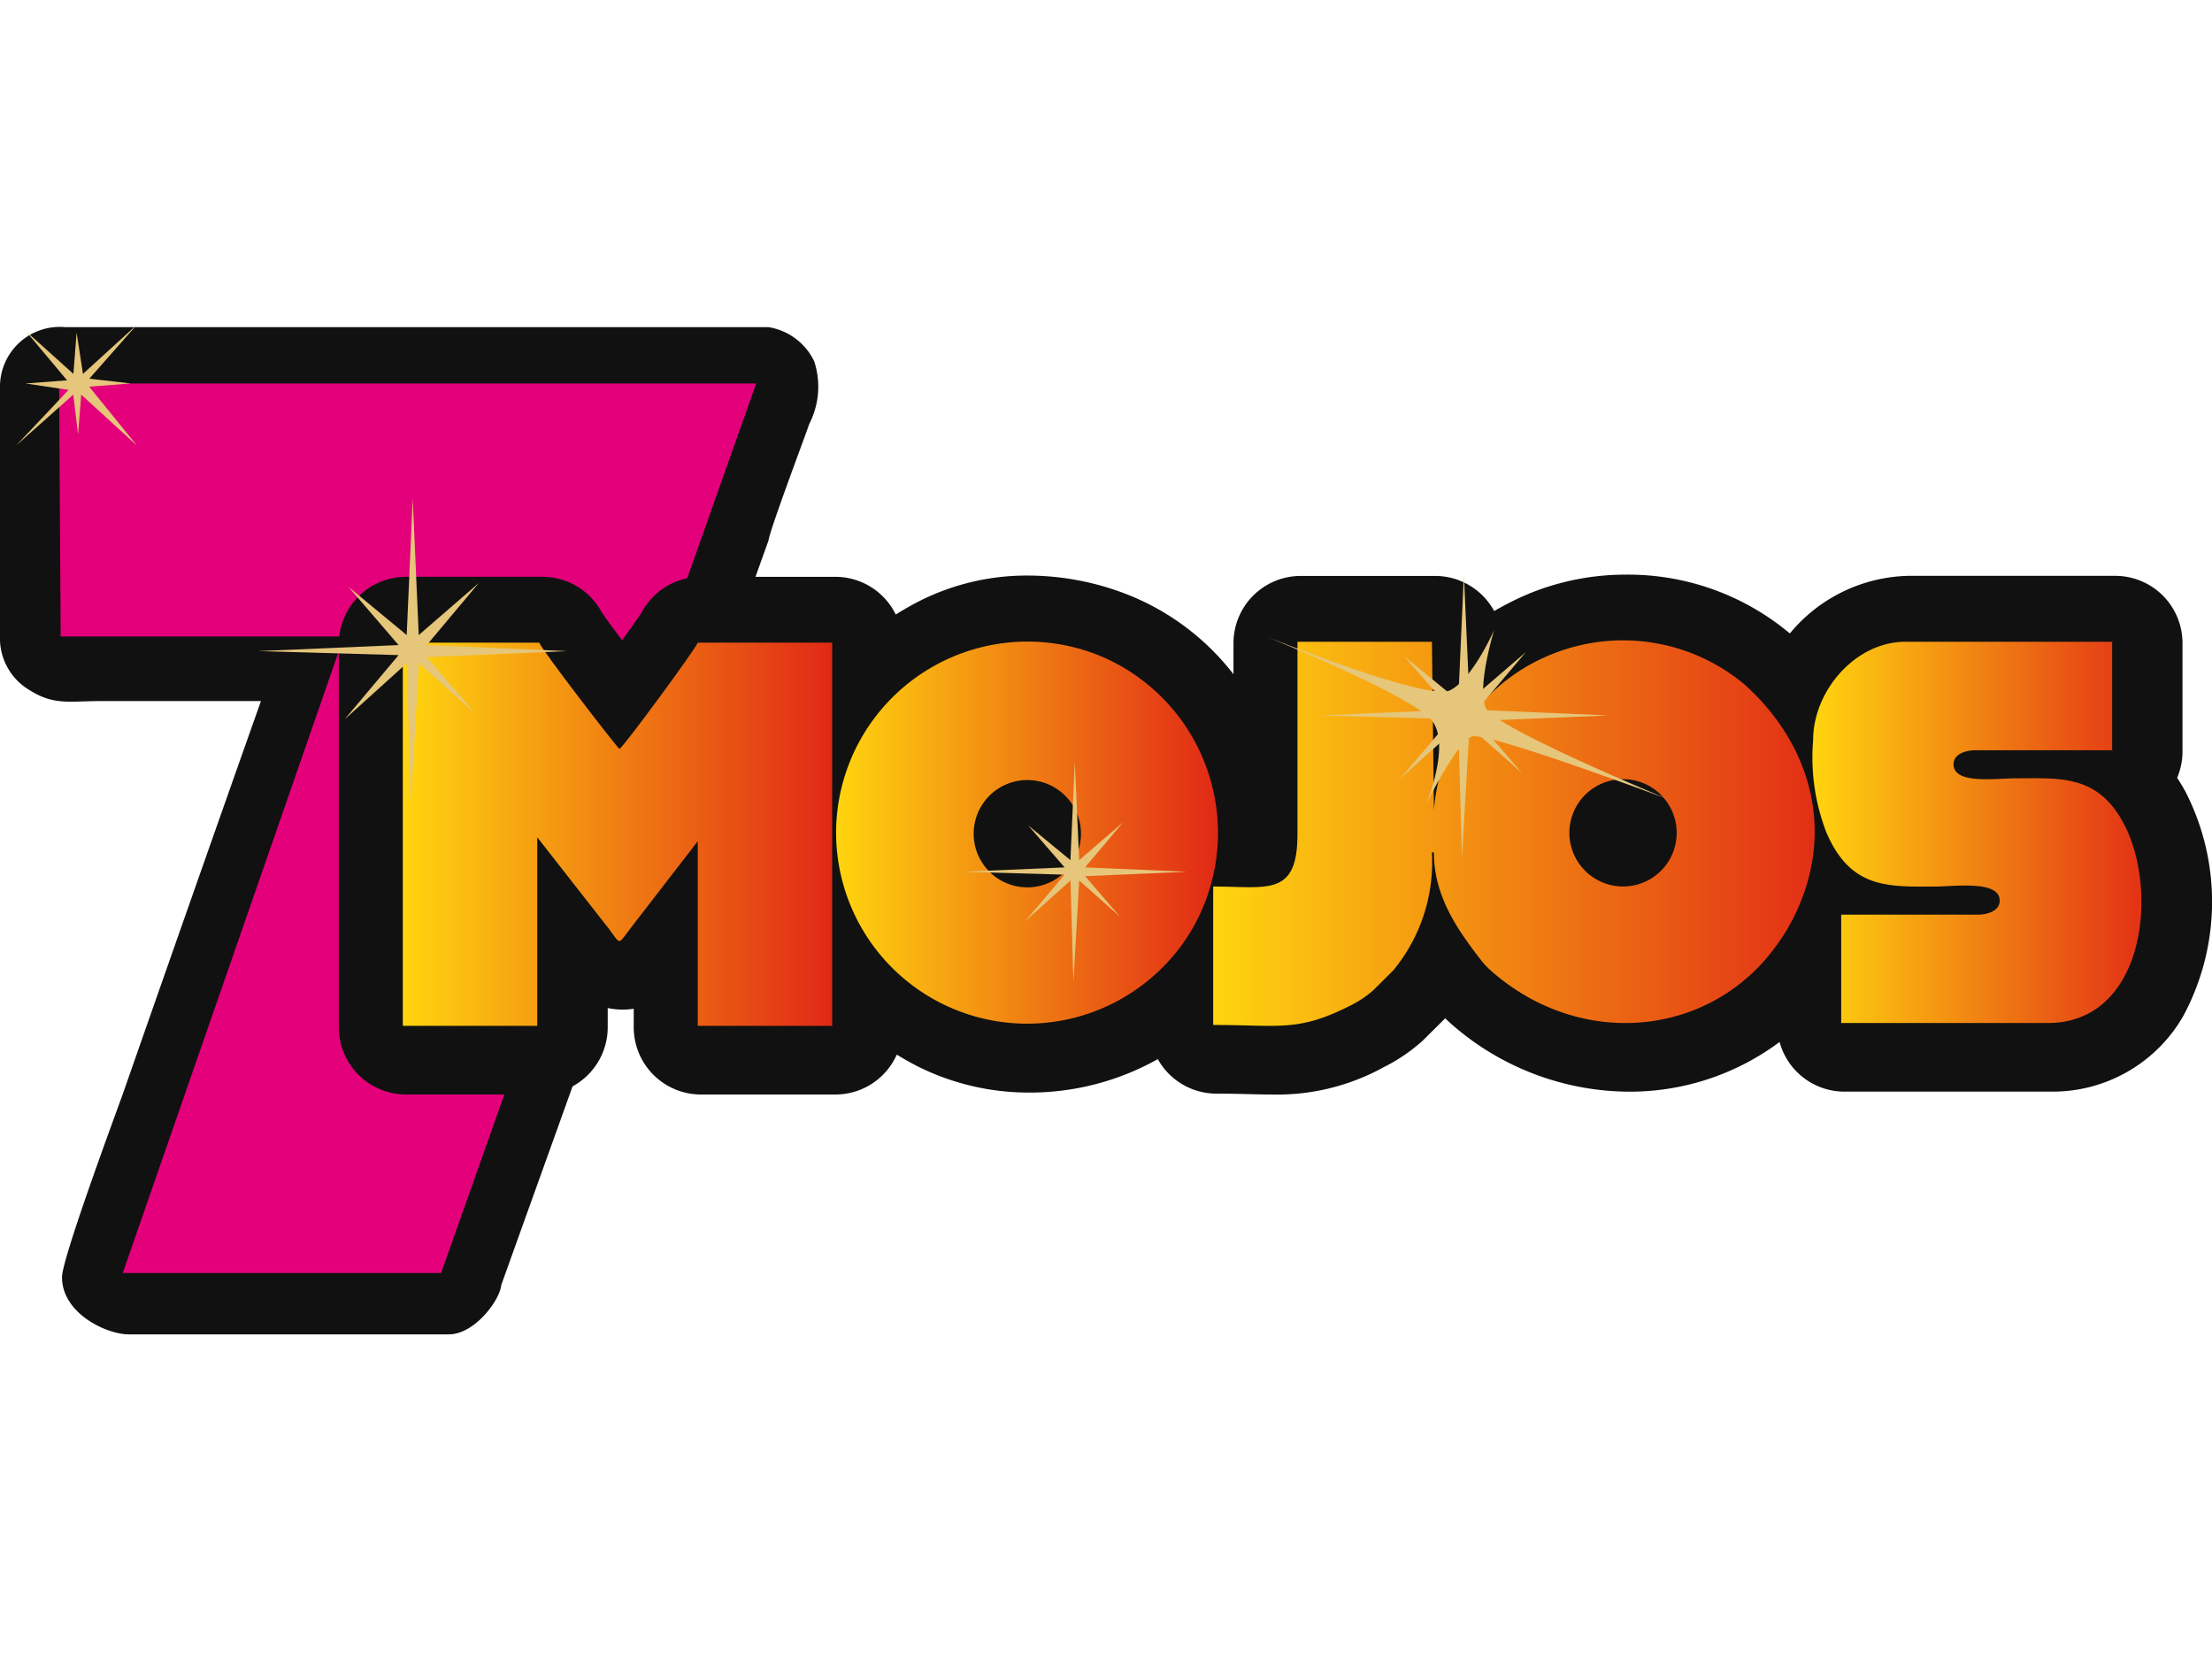
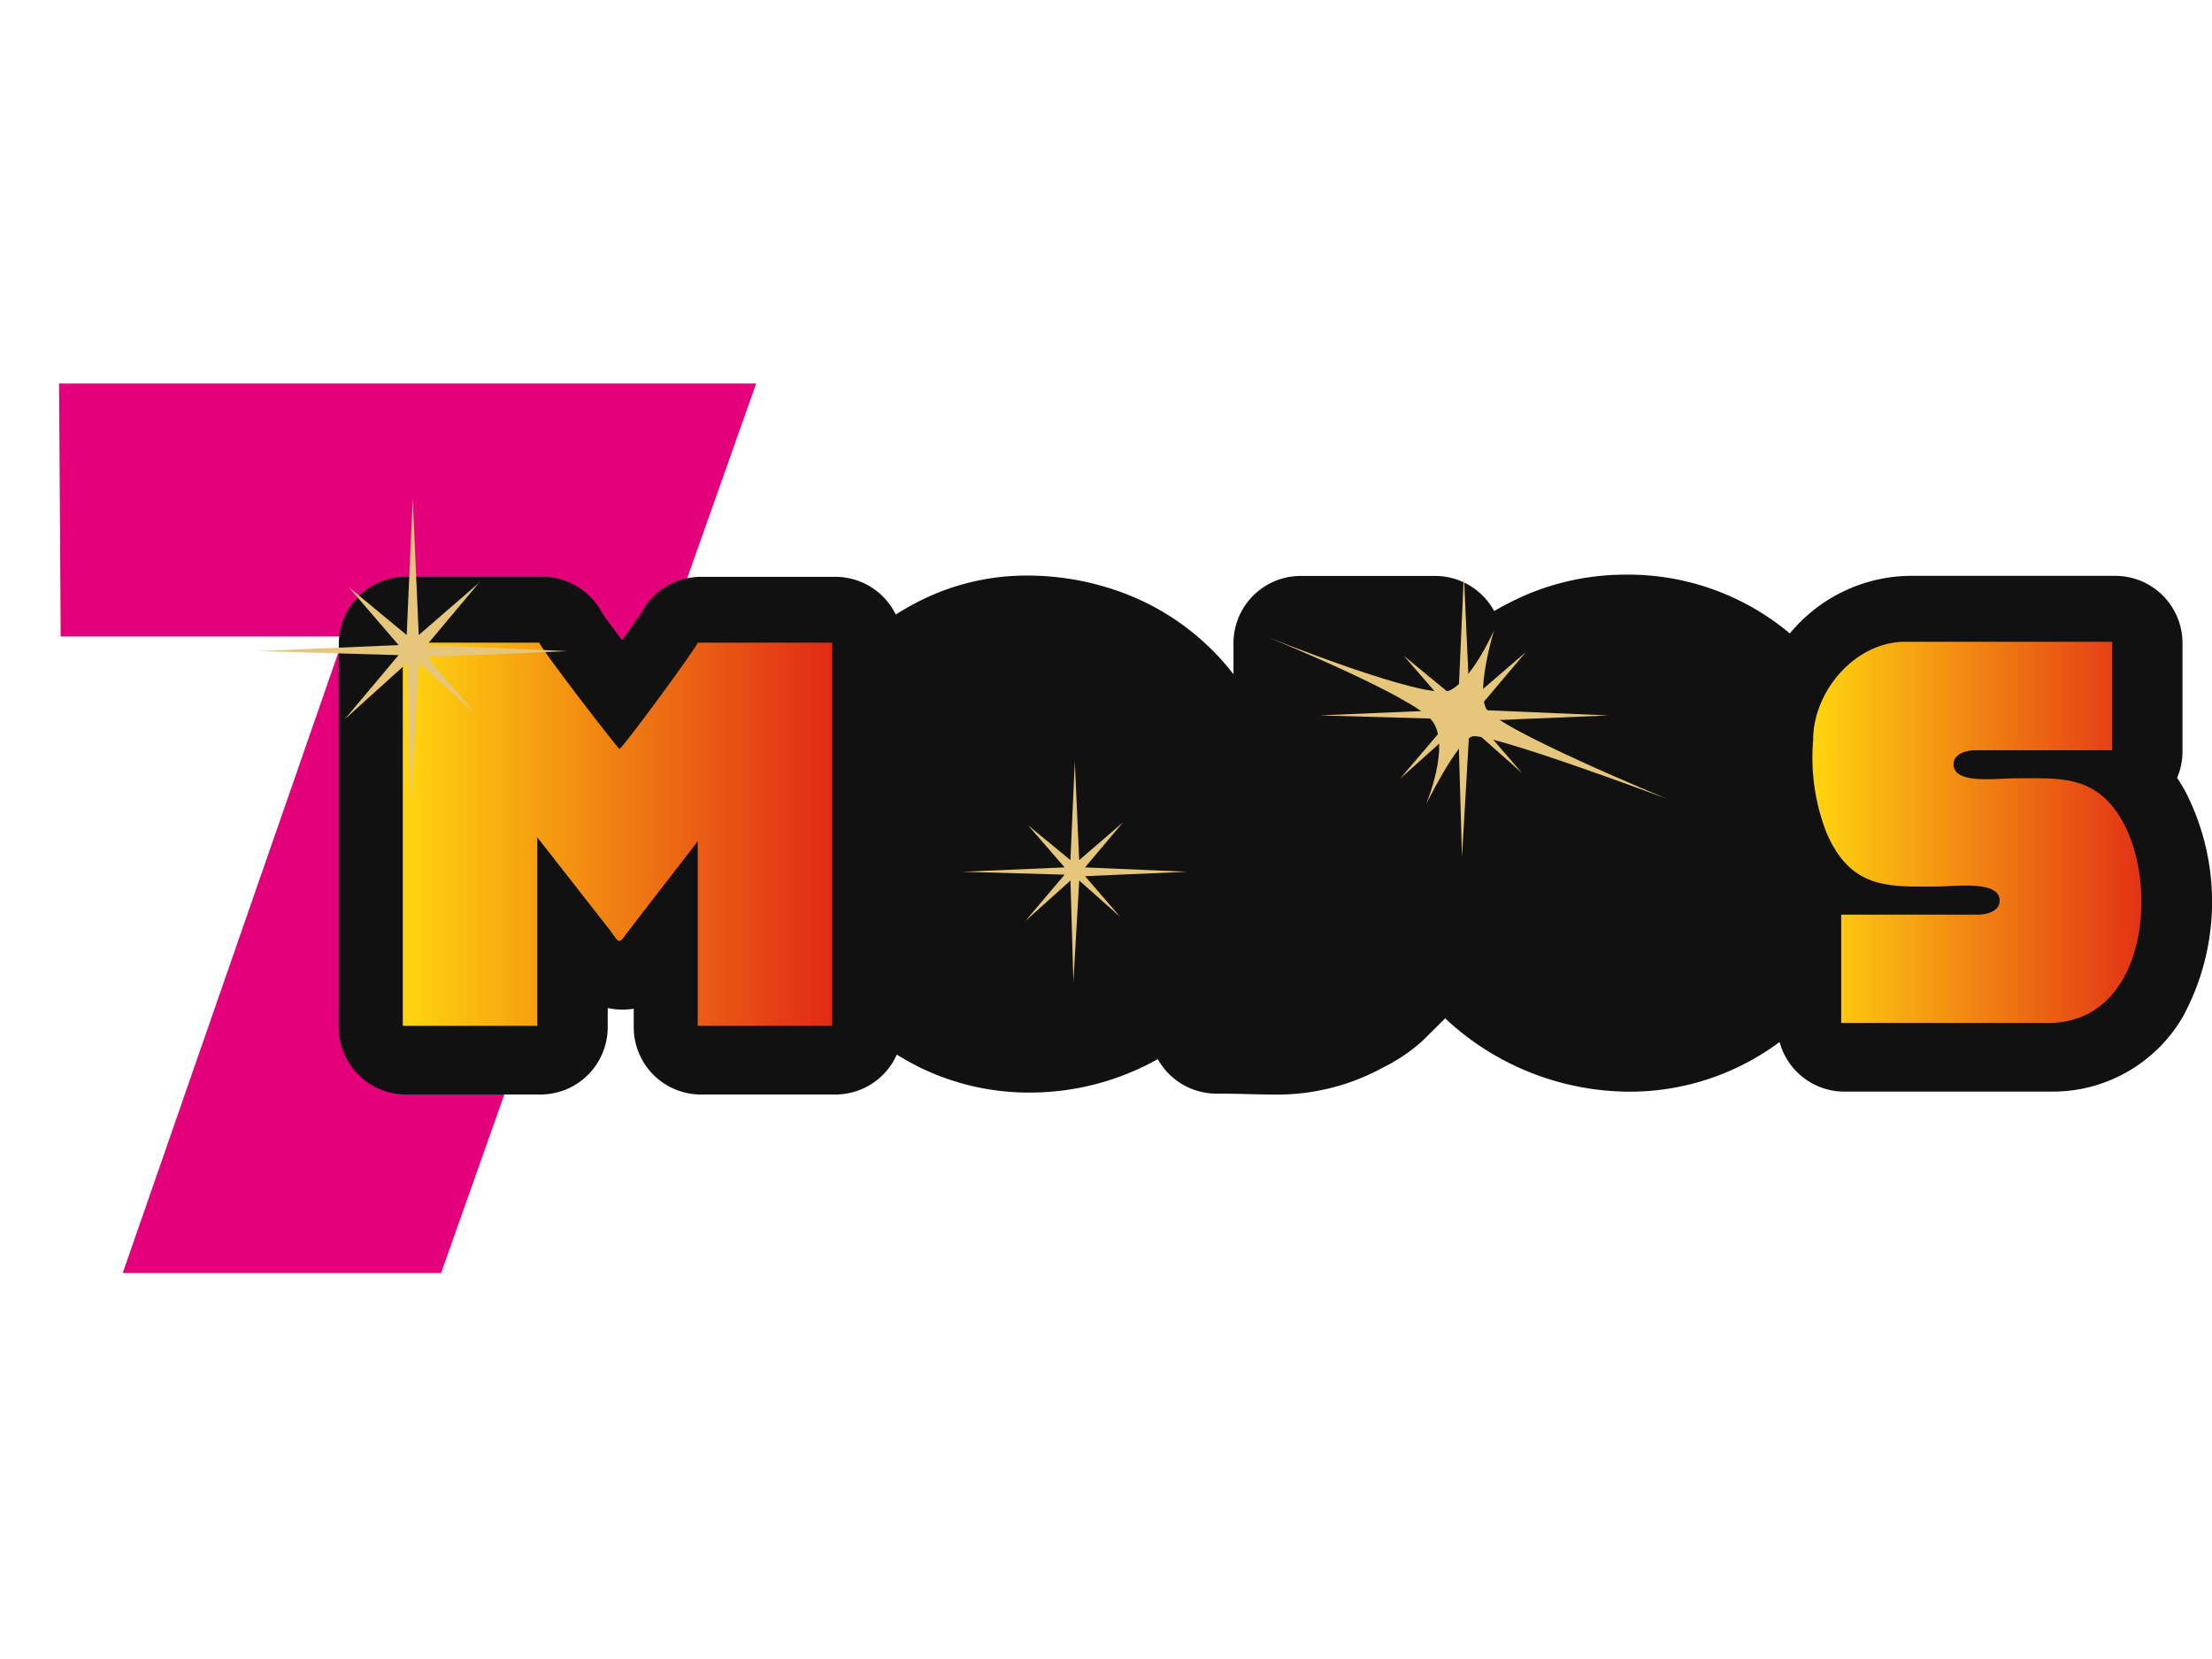
<svg xmlns="http://www.w3.org/2000/svg" width="120" height="90" viewBox="0 0 123.683 56.466">
  <defs>
    <linearGradient id="linear-gradient" y1="0.5" x2="1" y2="0.5" gradientUnits="objectBoundingBox">
      <stop offset="0" stop-color="#ffd50f" />
      <stop offset="1" stop-color="#e12916" />
    </linearGradient>
  </defs>
  <g id="Logo" transform="translate(-2167.523 -677.365)">
-     <path id="Path_3834" data-name="Path 3834" d="M194.868,363.393a4.539,4.539,0,0,0,.264-3.492,3.439,3.439,0,0,0-2.545-1.9H153.258a3.342,3.342,0,0,0-3.648,3.381v14.148a3.369,3.369,0,0,0,1.671,2.778c1.361.851,2.222.6,3.935.6H164.2q-3.887,10.992-7.73,21.989c-.523,1.447-3.393,9.2-3.393,10.222,0,2.031,2.49,3.2,3.737,3.2H174.7c1.456,0,2.867-1.924,2.937-2.759l14.948-41.642C192.63,369.4,194.639,364.064,194.868,363.393Z" transform="translate(2017.913 319.509)" fill="#111" />
    <path id="Path_3835" data-name="Path 3835" d="M157.518,365.538l.089,14.148h15.838l-12.368,35.592h17.8l17.618-49.739Z" transform="translate(2013.309 315.119)" fill="#e5007b" fill-rule="evenodd" />
    <path id="Path_3836" data-name="Path 3836" d="M298.228,403.3q-.235-.437-.489-.819a3.746,3.746,0,0,0,.3-1.475v-6.058a3.76,3.76,0,0,0-3.76-3.76H282.725a8.838,8.838,0,0,0-6.64,3.221,14.083,14.083,0,0,0-9.151-3.289,14.266,14.266,0,0,0-5.368,1.036,16.816,16.816,0,0,0-2.014,1,3.759,3.759,0,0,0-3.3-1.963h-7.516a3.76,3.76,0,0,0-3.76,3.76v1.737a13.994,13.994,0,0,0-5.806-4.408,15.33,15.33,0,0,0-5.662-1.11,13.318,13.318,0,0,0-5.95,1.355c-.511.252-1,.532-1.466.824a3.756,3.756,0,0,0-3.374-2.108H215.2a3.761,3.761,0,0,0-3.327,2.007c-.184.284-.6.866-1.083,1.539-.508-.677-.937-1.26-1.13-1.548a3.761,3.761,0,0,0-3.322-2h-7.628a3.76,3.76,0,0,0-3.76,3.76v21.427a3.76,3.76,0,0,0,3.76,3.76h7.516a3.76,3.76,0,0,0,3.76-3.76v-1.075a3.892,3.892,0,0,0,.831.088,4.012,4.012,0,0,0,.624-.048v1.036a3.76,3.76,0,0,0,3.76,3.76h7.516a3.758,3.758,0,0,0,3.433-2.231c.418.255.846.5,1.3.723a13.9,13.9,0,0,0,6.115,1.4,14.649,14.649,0,0,0,7.179-1.87,3.757,3.757,0,0,0,3.283,1.929c.686,0,1.29.015,1.822.028.458.011.891.022,1.311.022a12.335,12.335,0,0,0,6.23-1.537,9.711,9.711,0,0,0,2.1-1.416q.068-.061.133-.126l1.125-1.118.064-.065c.1.094.2.186.3.278a15.144,15.144,0,0,0,9.955,3.825,14.018,14.018,0,0,0,8.444-2.779,3.758,3.758,0,0,0,3.625,2.776h11.555a8.422,8.422,0,0,0,7.376-4.2A13.476,13.476,0,0,0,298.228,403.3Z" transform="translate(1991.517 300.227)" fill="#111" />
-     <path id="Path_3837" data-name="Path 3837" d="M337.905,410.672a3,3,0,1,1-1.853-2.746,3.008,3.008,0,0,1,1.853,2.746Zm-13.574-1.234-.112-9.423H316.7v10.769c0,3.51-1.695,2.917-4.712,2.917v7.74c3.737,0,4.722.405,7.668-1.082a5.954,5.954,0,0,0,1.278-.853l1.125-1.118a9.5,9.5,0,0,0,2.157-6.594h.112c0,2.419,1.288,4.285,2.628,6.011a4.4,4.4,0,0,0,.6.635c5.021,4.4,12.242,3.667,15.91-1.421a10.586,10.586,0,0,0,.983-1.6c2.394-4.8.94-9.709-2.76-13.023a10.589,10.589,0,0,0-10.727-1.7,10.462,10.462,0,0,0-3.185,1.976,11.575,11.575,0,0,0-2.25,2.8A9.273,9.273,0,0,0,324.331,409.438Z" transform="translate(1923.37 295.086)" fill-rule="evenodd" fill="url(#linear-gradient)" />
    <path id="Path_3838" data-name="Path 3838" d="M203.523,421.657h7.517V411.112l4.038,5.161c.636.867.47.852,1.171-.064l3.765-4.873v10.321h7.517V400.23h-7.517c-.078.293-4.051,5.708-4.375,5.946-.182-.133-4.395-5.6-4.487-5.946h-7.629Z" transform="translate(1986.523 294.92)" fill-rule="evenodd" fill="url(#linear-gradient)" />
-     <path id="Path_3839" data-name="Path 3839" d="M275.212,410.789a3,3,0,1,1-1.853-2.746,3.008,3.008,0,0,1,1.853,2.746Zm-13.687-.336a10.682,10.682,0,0,0,18.09,7.994,10.328,10.328,0,0,0,2.141-2.907,10.733,10.733,0,0,0-5.406-14.64,10.705,10.705,0,0,0-14.826,9.553Z" transform="translate(1952.753 295.018)" fill-rule="evenodd" fill="url(#linear-gradient)" />
    <path id="Path_3840" data-name="Path 3840" d="M392.281,405.607a11.6,11.6,0,0,0,.752,5.193c1.355,3.124,3.435,3,5.979,3,1.172,0,3.7-.376,3.7.785,0,.564-.656.785-1.234.785h-7.628v6.058h11.555c5.431,0,6.235-7.446,4.227-11.182-1.466-2.726-3.558-2.5-6.022-2.5-1.146,0-3.478.352-3.478-.785,0-.564.656-.785,1.234-.785H409V400.11H397.441C394.641,400.11,392.281,402.86,392.281,405.607Z" transform="translate(1876.623 294.99)" fill-rule="evenodd" fill="url(#linear-gradient)" />
-     <path id="Path_3841" data-name="Path 3841" d="M158.171,360.95l-2.314-.267,2.67-3.025-3.025,2.758-.356-2.313-.178,2.313-2.67-2.4,2.314,2.759-2.314.178,2.4.356s-2.843,3.028-2.937,3.114,3.2-2.847,3.2-2.847l.267,2.225.178-2.225,3.114,2.847-2.67-3.292Z" transform="translate(2016.66 319.707)" fill="#e5c67a" fill-rule="evenodd" />
    <path id="Path_3842" data-name="Path 3842" d="M201.447,389.482l-7.853-.337,2.917-3.478-3.365,2.917-.337-7.628-.337,7.628-3.253-2.692,2.8,3.253-7.853.337,7.853.224L189,393.3l3.478-3.141.224,7.853.449-7.853,3.141,2.8-2.692-3.141Z" transform="translate(1997.791 306.141)" fill="#e5c67a" fill-rule="evenodd" />
    <path id="Path_3843" data-name="Path 3843" d="M290.989,422.3l-5.711-.244,2.121-2.517-2.448,2.111-.245-5.521-.245,5.521-2.366-1.948,2.04,2.354-5.711.244,5.711.162-2.2,2.6,2.529-2.273.163,5.683.326-5.683,2.285,2.03-1.958-2.273Z" transform="translate(1942.914 285.661)" fill="#e5c67a" fill-rule="evenodd" />
    <path id="Path_3844" data-name="Path 3844" d="M342.359,398.949l-7.343-.312,2.727-3.226-3.147,2.706-.315-7.076-.315,7.076-3.042-2.5,2.622,3.018-7.343.312,7.343.208-2.832,3.33,3.252-2.914.21,7.285.42-7.285,2.937,2.6-2.518-2.914Z" transform="translate(1915.094 300.271)" fill="#e5c67a" fill-rule="evenodd" />
    <path id="Path_3845" data-name="Path 3845" d="M331.3,402.934c-.551-1.107.449-4.375.449-4.375s-1.2,2.741-2.468,3.365-10.321-3.029-10.321-3.029,8.227,3.338,9.311,4.712-.336,4.712-.336,4.712,1.74-3.53,2.58-3.814,10.882,3.478,10.882,3.478S331.846,404.041,331.3,402.934Z" transform="translate(1919.315 295.893)" fill="#e5c67a" fill-rule="evenodd" />
  </g>
</svg>